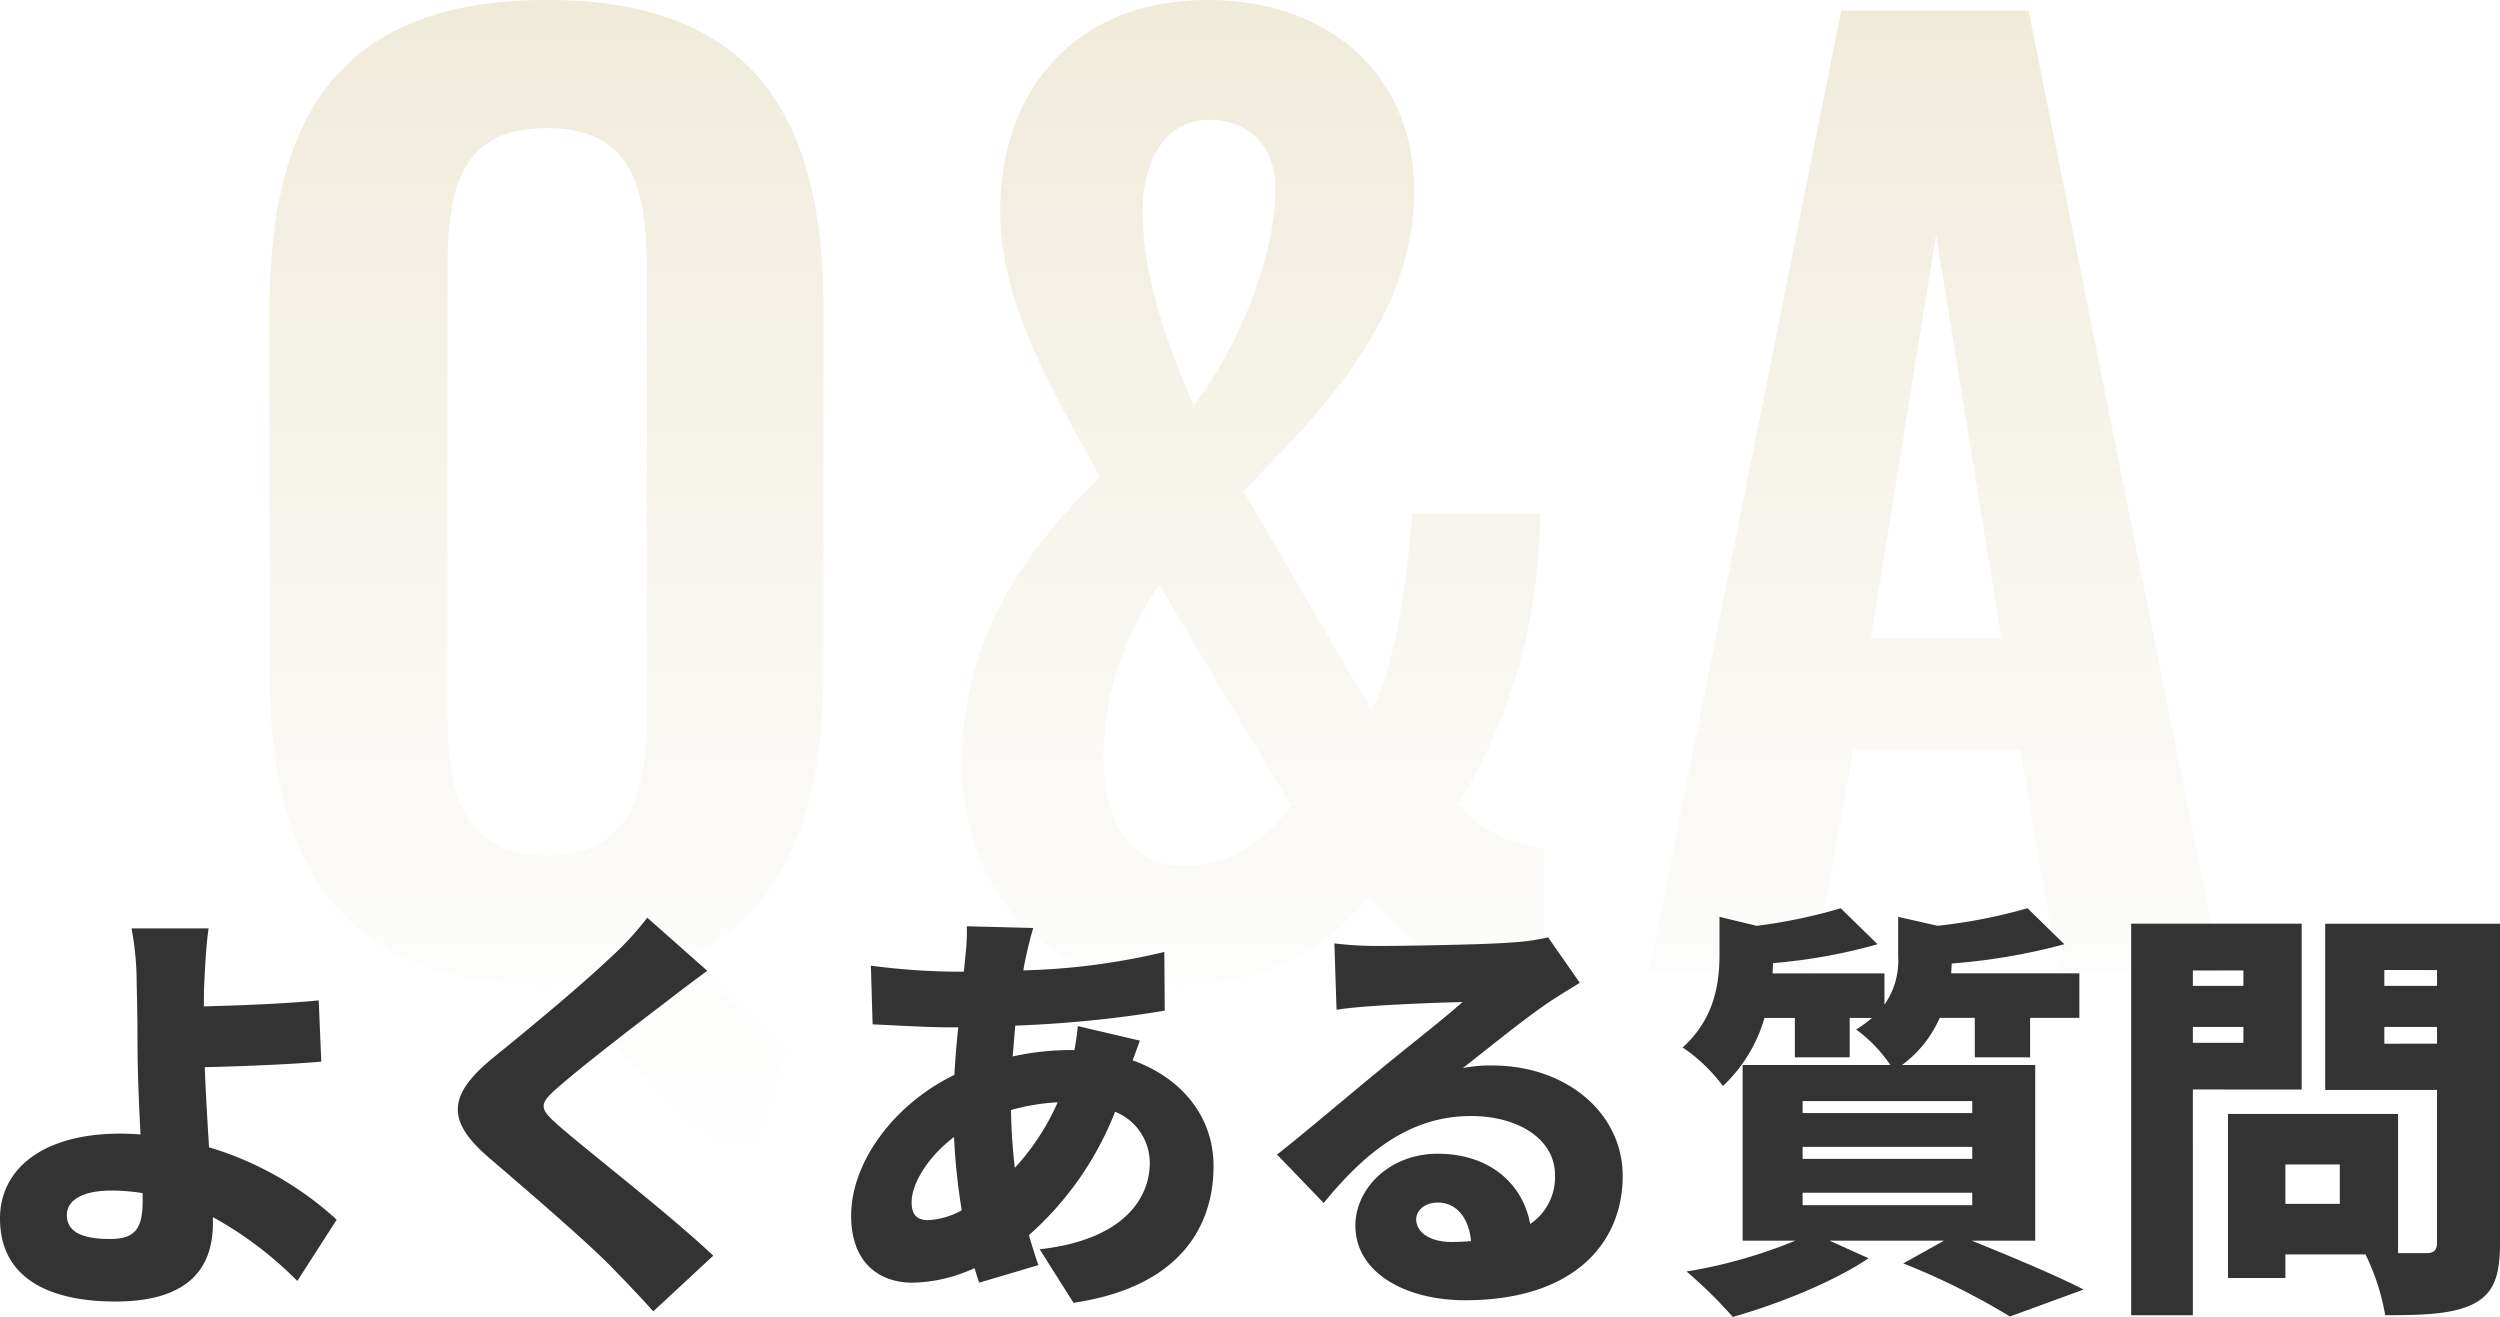
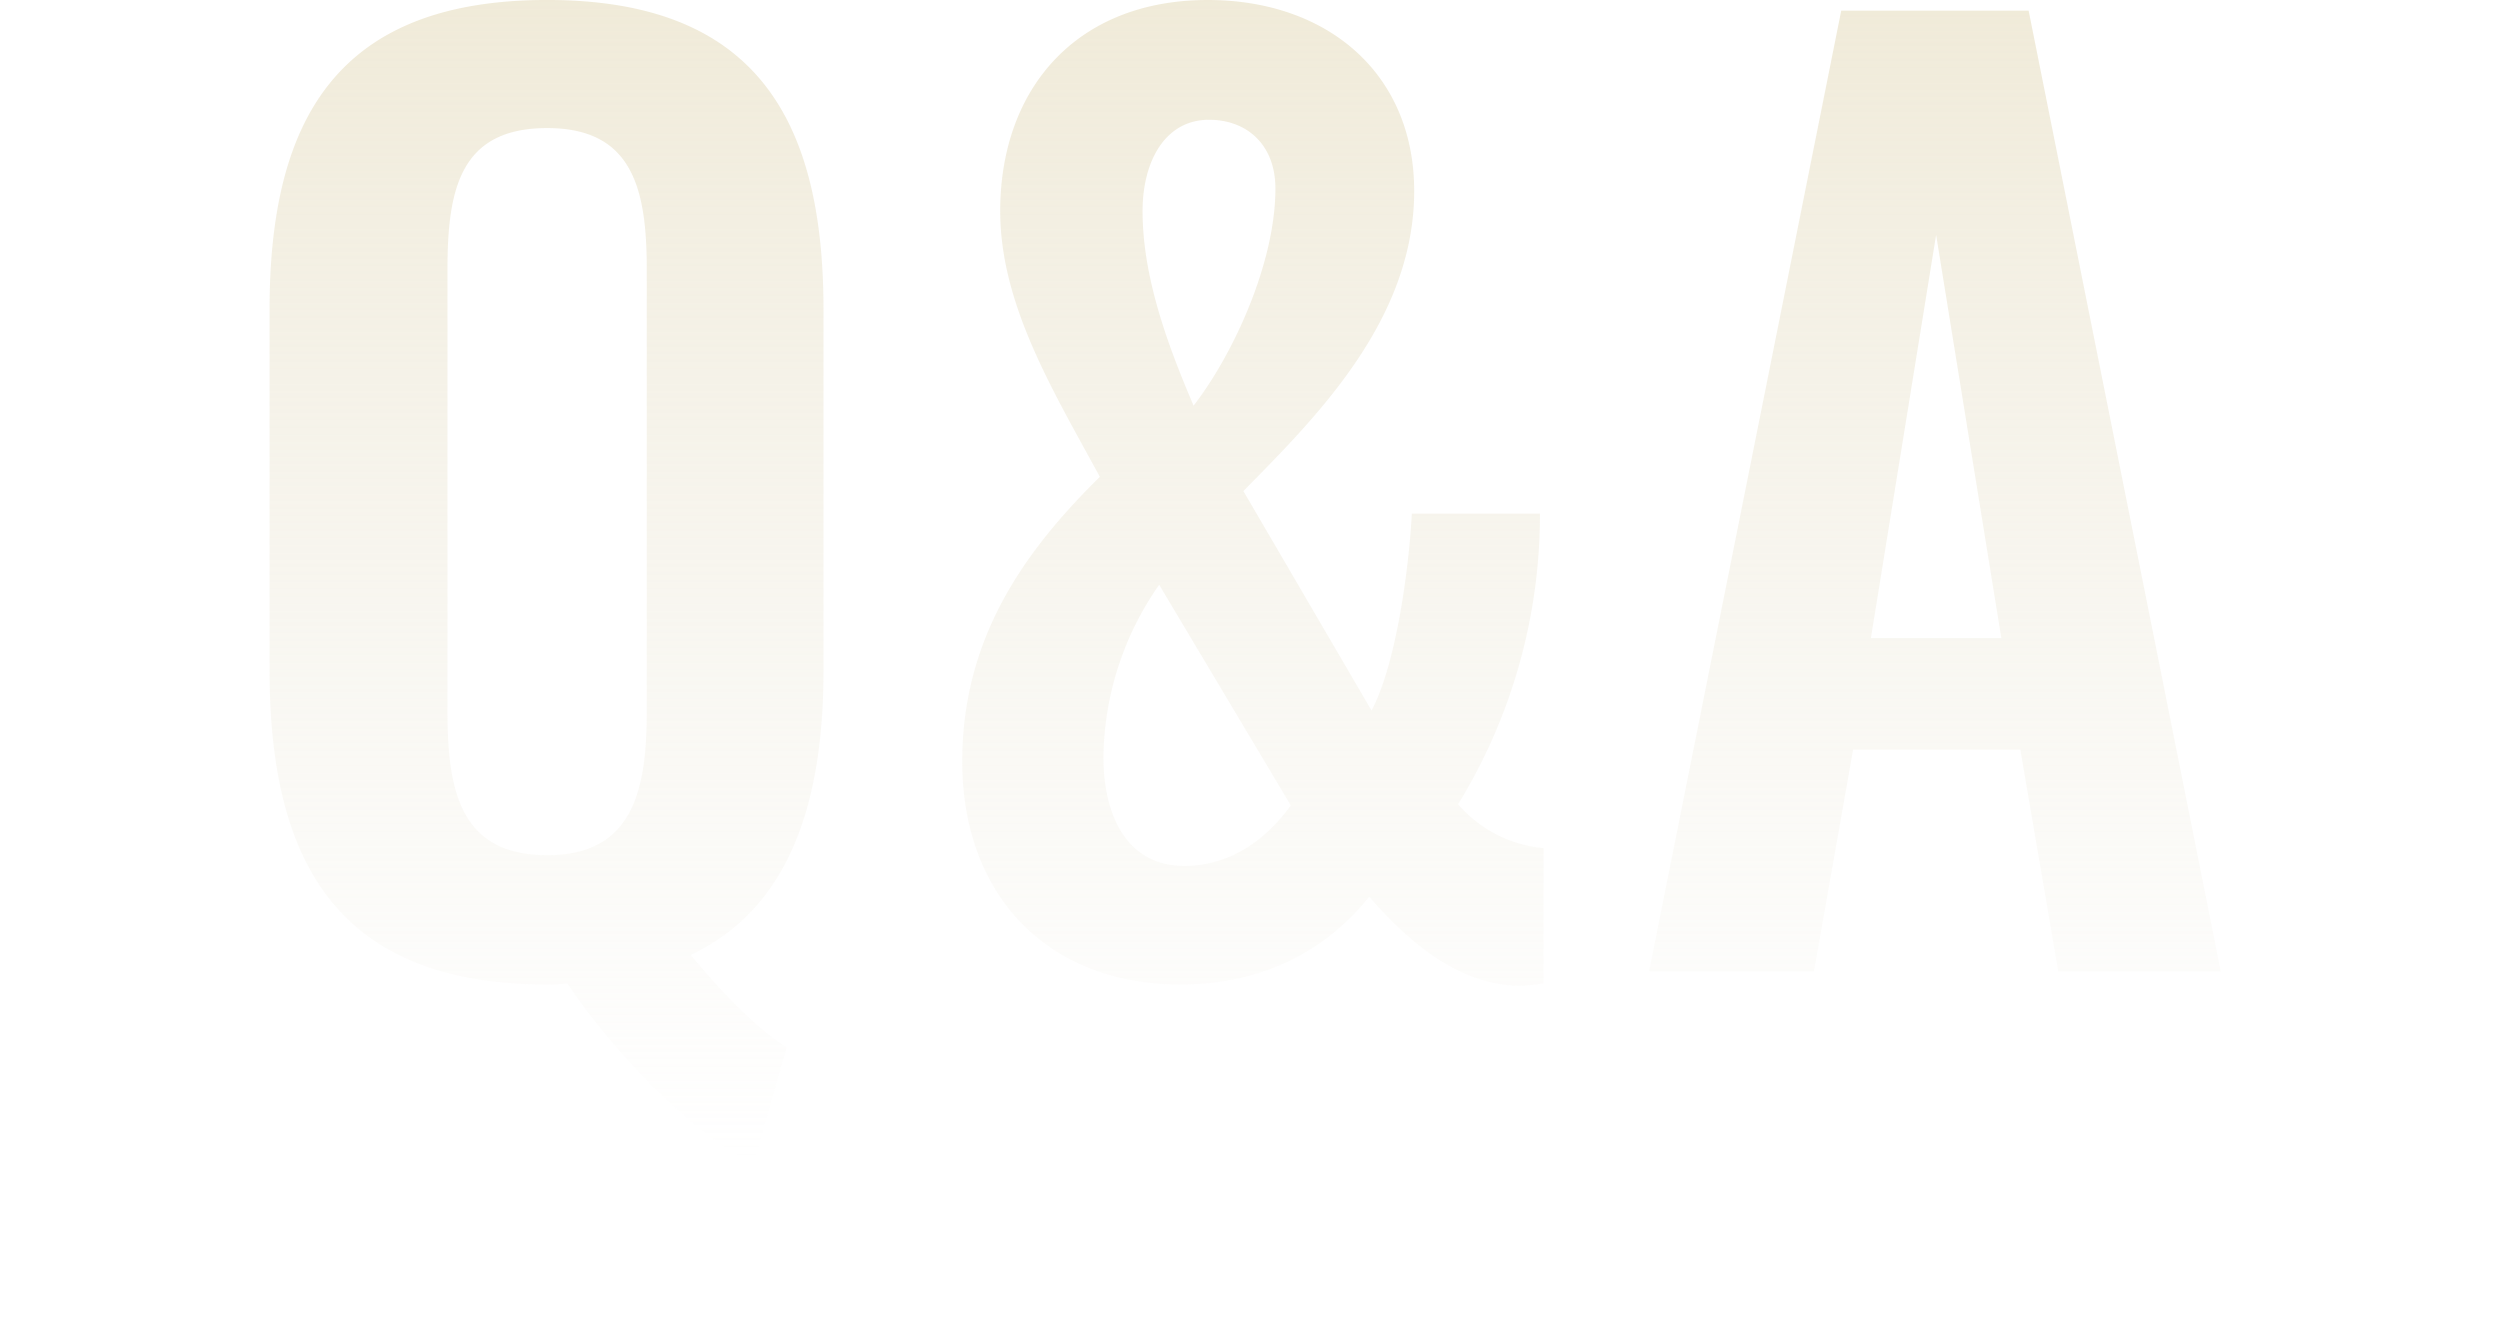
<svg xmlns="http://www.w3.org/2000/svg" width="320.98" height="169.084">
  <defs>
    <linearGradient id="a" x1=".5" x2=".5" y2="1" gradientUnits="objectBoundingBox">
      <stop offset="0" stop-color="#e6dab4" />
      <stop offset="1" stop-color="#e8e4d6" stop-opacity="0" />
    </linearGradient>
  </defs>
  <g data-name="グループ 4250">
    <path fill="url(#a)" d="m-83.394 1.98 4.264-14.925c-3.96-2.437-8.681-7.462-12.336-11.879 12.336-5.787 17.057-18.884 17.057-36.55v-46.3c0-24.976-9.138-39.749-35.484-39.749-26.5 0-35.637 14.772-35.637 39.749v46.3c0 24.976 8.985 40.358 35.637 40.358a14 14 0 0 0 2.589-.152c6.091 9.137 16.447 19.645 23.91 23.148m-26.5-39.6c-11.117 0-12.793-8.224-12.793-18.428v-56.805c0-10.356 1.675-18.123 12.793-18.123 10.965 0 12.793 7.767 12.793 18.123v56.805c.001 10.208-1.827 18.432-12.792 18.432Zm81.325 16.6c10.813 0 18.884-4.569 24.215-11.27C.215-27.108 6.611-21.016 14.835-20.864a21 21 0 0 0 3.2-.3V-38.53a16.38 16.38 0 0 1-10.967-5.635 71.1 71.1 0 0 0 10.508-37.312H1.129C.672-73.1-1.156-61.526-4.049-56.2L-20.5-84.37c9.29-9.442 21.93-21.93 21.93-38.53 0-15.077-11.117-24.519-26.5-24.519-16.9 0-26.651 11.422-26.651 27.108 0 12.031 6.853 23.149 12.793 34.114-9.9 9.747-17.666 20.864-17.666 36.55.003 17.209 10.969 28.631 28.025 28.631Zm1.675-74.319c-3.046-7.158-6.549-16.143-6.549-24.976 0-6.4 2.894-11.727 8.528-11.727 4.873 0 8.528 3.2 8.528 8.833.002 9.446-5.328 21.172-10.506 27.873Zm-1.218 59.09c-7.31 0-10.356-6.4-10.356-14.011a39.3 39.3 0 0 1 7.158-22.079l16.9 28.327c-3.19 4.412-7.762 7.766-13.702 7.766Zm59.7 13.554h21.168l5.026-28.475h21.473l4.873 28.479h20.864L80.321-146.049H56.259Zm28.478-42.791 8.376-51.78 8.376 51.78Z" data-name="パス 2856" transform="translate(180.14 147.42)" />
-     <path fill="#333" d="M18.315 154.18c0 3.52-.935 4.895-4.18 4.895-2.97 0-5.555-.6-5.555-3.08 0-1.98 2.2-3.135 5.665-3.135a25 25 0 0 1 4.07.33Zm24.915 2.42a42.1 42.1 0 0 0-16.39-9.295c-.22-3.52-.44-7.26-.55-10.285 4.345-.11 10.56-.33 14.96-.715l-.33-7.865c-4.345.44-10.395.66-14.74.77 0-1.045 0-2.09.055-3.08.11-2.42.275-5.115.55-6.93h-9.9a37 37 0 0 1 .66 6.93c.055 2.31.11 4.84.11 8.195 0 2.695.165 7.15.385 11.33a39 39 0 0 0-2.53-.11c-10.285 0-15.51 4.73-15.51 10.89 0 8.03 6.875 10.67 14.795 10.67 10.175 0 12.54-5.005 12.54-10.065v-.77a47.4 47.4 0 0 1 10.835 8.195Zm39.88-38.775a39.3 39.3 0 0 1-4.785 5.17c-3.685 3.52-10.67 9.3-15.015 12.815-5.775 4.73-6.105 8.03-.55 12.815 4.95 4.235 12.75 10.945 15.78 14.08 1.76 1.815 3.575 3.685 5.335 5.665l7.7-7.15c-5.445-5.17-16.17-13.48-19.745-16.61-2.64-2.31-2.75-2.805-.055-5.115 3.41-2.97 10.23-8.195 13.64-10.78a222 222 0 0 1 5.39-4.07Zm47.19 32.12a73 73 0 0 1-.5-7.425 26.7 26.7 0 0 1 5.995-.99 30.6 30.6 0 0 1-5.5 8.415Zm-11.11 6.71c-1.595 0-2.145-.825-2.145-2.31 0-2.365 2.09-5.83 5.445-8.36a81 81 0 0 0 .99 9.405 9.8 9.8 0 0 1-4.295 1.265Zm19.19-24.915a29 29 0 0 1-.44 3.08h-.33a34.5 34.5 0 0 0-7.59.82l.33-3.96a151 151 0 0 0 19.195-1.92l-.055-7.535a86.8 86.8 0 0 1-18.095 2.365c.11-.77.275-1.54.44-2.255.22-.935.44-1.925.825-3.19l-8.525-.22a26 26 0 0 1-.165 3.63l-.22 2.2h-1.32a89 89 0 0 1-10.615-.77l.22 7.535c2.695.11 6.93.385 10.12.385h.88c-.22 1.98-.385 4.07-.5 6.105-7.645 3.685-13.255 11.11-13.255 18.095 0 6.05 3.63 8.58 7.865 8.58a19.7 19.7 0 0 0 7.975-1.87c.22.66.385 1.32.605 1.87l7.59-2.255a79 79 0 0 1-1.21-3.85 41 41 0 0 0 11.06-15.84 7.08 7.08 0 0 1 4.455 6.6c0 4.4-3.245 9.845-14.135 11.055l4.345 6.875c13.75-2.035 17.98-9.9 17.98-17.545 0-6.485-4.23-11.385-10.39-13.585.385-.99.715-1.98.935-2.53Zm48.015 27.72c-2.75 0-4.565-1.21-4.565-2.915 0-1.1 1.045-2.145 2.805-2.145 2.31 0 3.96 1.925 4.235 4.95-.77.055-1.595.11-2.475.11m12.375-39.105a29 29 0 0 1-4.84.66c-3.245.275-14.135.44-17.05.44a46 46 0 0 1-5.555-.33l.275 8.525c1.32-.22 3.245-.385 4.9-.495 2.915-.22 8.525-.44 11.275-.5-2.64 2.365-7.7 6.27-10.725 8.8-3.245 2.64-9.57 8.03-13.09 10.78l5.99 6.22c5.225-6.38 10.945-11.165 18.92-11.165 5.995 0 10.78 2.915 10.78 7.59a7.23 7.23 0 0 1-3.19 6.27c-.935-5.17-5.225-9.02-11.88-9.02-6.16 0-10.56 4.455-10.56 9.24 0 5.995 6.38 9.57 14.08 9.57 14.08 0 20.24-7.425 20.24-15.95 0-8.2-7.37-14.19-16.72-14.19a18.3 18.3 0 0 0-3.8.33c2.97-2.31 7.755-6.215 10.835-8.305 1.375-.935 2.75-1.76 4.18-2.64Zm32.67 32.78h21.78v1.6h-21.78Zm0-5.885h21.78v1.54h-21.78Zm0-5.885h21.78v1.54h-21.78Zm29.865 17.93V136.74H244.2a14.95 14.95 0 0 0 4.84-6.05h4.51v5.06h7.1v-5.06h6.325v-5.72h-16.45c0-.44.055-.825.055-1.265a77.8 77.8 0 0 0 14.465-2.475l-4.73-4.62a69 69 0 0 1-11.55 2.255l-5.055-1.15v5.115a9.83 9.83 0 0 1-1.76 6.16v-4.015h-14.36c0-.44.055-.88.055-1.32a71 71 0 0 0 13.42-2.42l-4.73-4.62a68 68 0 0 1-10.78 2.255l-4.785-1.155v4.785c0 3.685-.6 8.25-4.73 11.99a21 21 0 0 1 5.17 4.95 19.4 19.4 0 0 0 5.335-8.745h3.9v5.06h7.04v-5.06h2.86a16 16 0 0 1-2.035 1.485 18.4 18.4 0 0 1 4.4 4.56h-18.97v22.55h6.77a63.5 63.5 0 0 1-13.97 3.96 59.6 59.6 0 0 1 5.94 5.83c5.66-1.59 12.865-4.45 17.43-7.53l-5.005-2.255h14.685l-5.225 2.915a90 90 0 0 1 13.695 6.82l9.46-3.465c-3.41-1.76-9.185-4.18-14.355-6.27Zm26.73-34.7v1.98h-6.49v-1.98Zm-6.49 9.295v-2.04h6.49v2.035Zm13.97 6v-21.295h-21.89v50.27h7.92V139.88Zm10.615-5.885v-2.155h6.765v2.145Zm6.765-9.46v2.035h-6.765v-2.04Zm-12.485 30.02h-6.985v-5.06h6.985Zm20.57-35.97h-22.44v21.345h14.355v19.58c0 .99-.385 1.375-1.43 1.375h-3.575v-17.88h-21.835v21.065h7.37v-3.025h10.285a28.8 28.8 0 0 1 2.53 7.81c5.225 0 8.8-.165 11.385-1.485 2.53-1.32 3.355-3.52 3.355-7.755Z" data-name="パス 2859" />
  </g>
</svg>